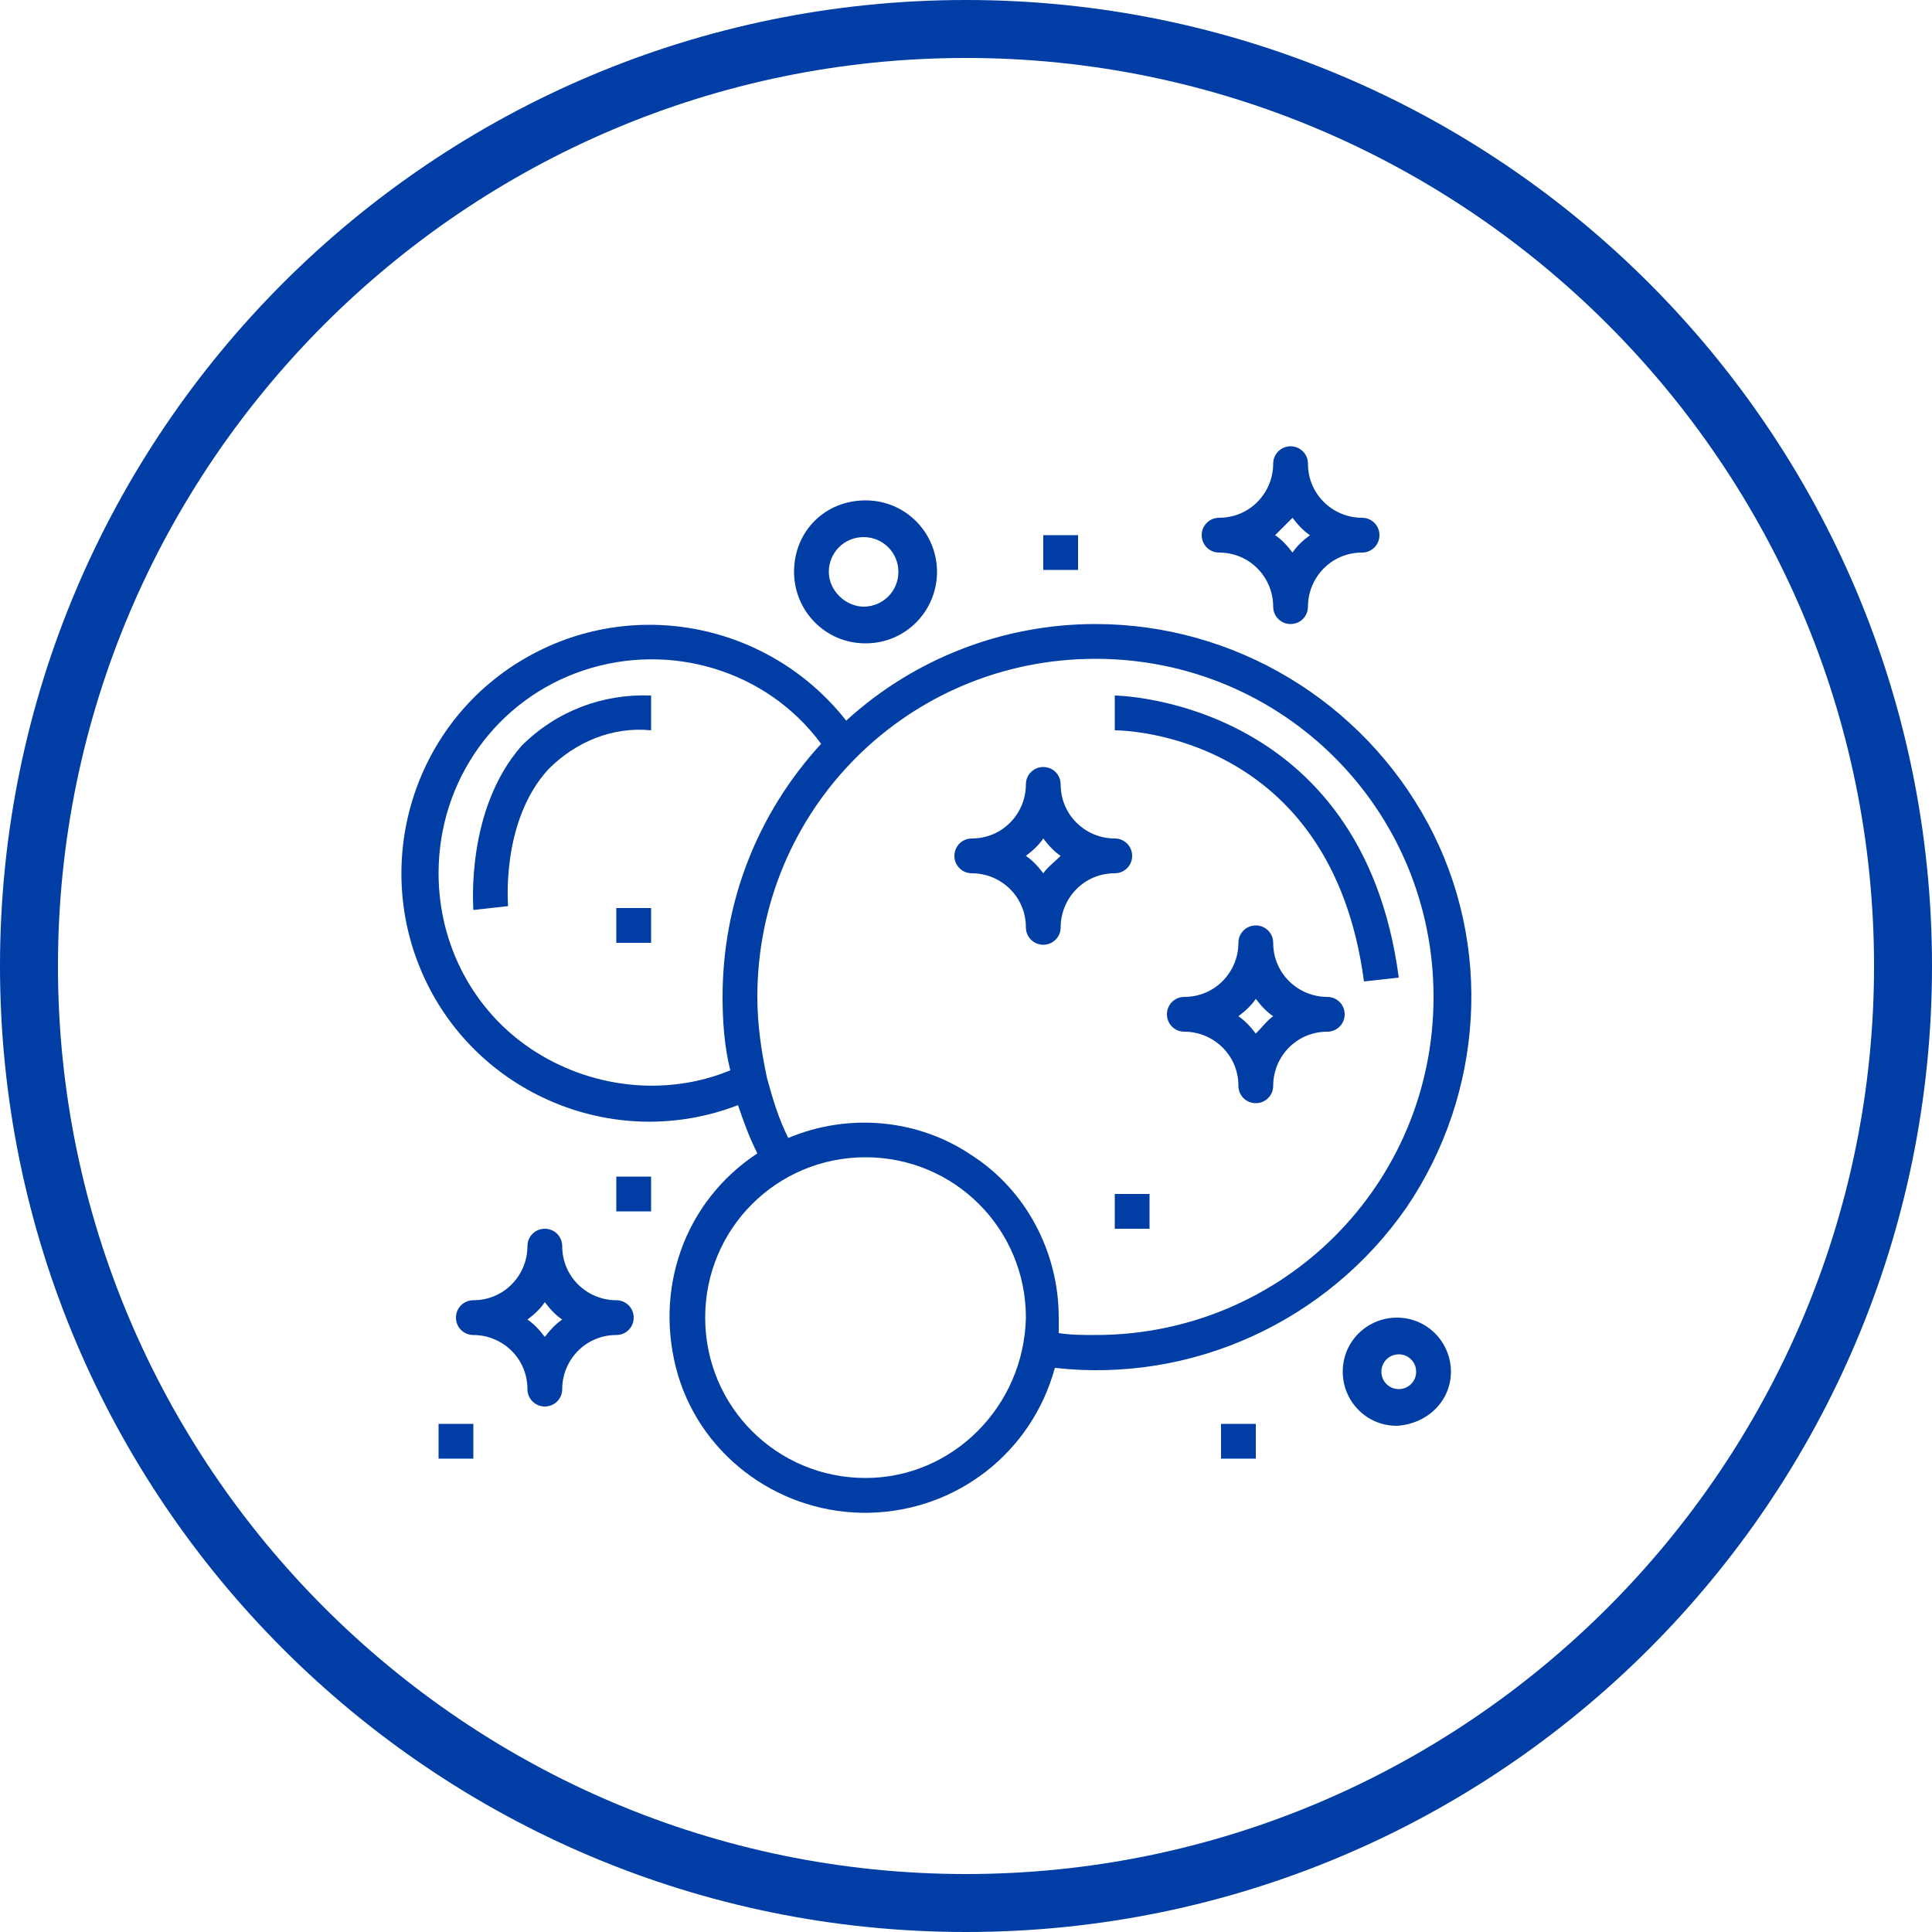
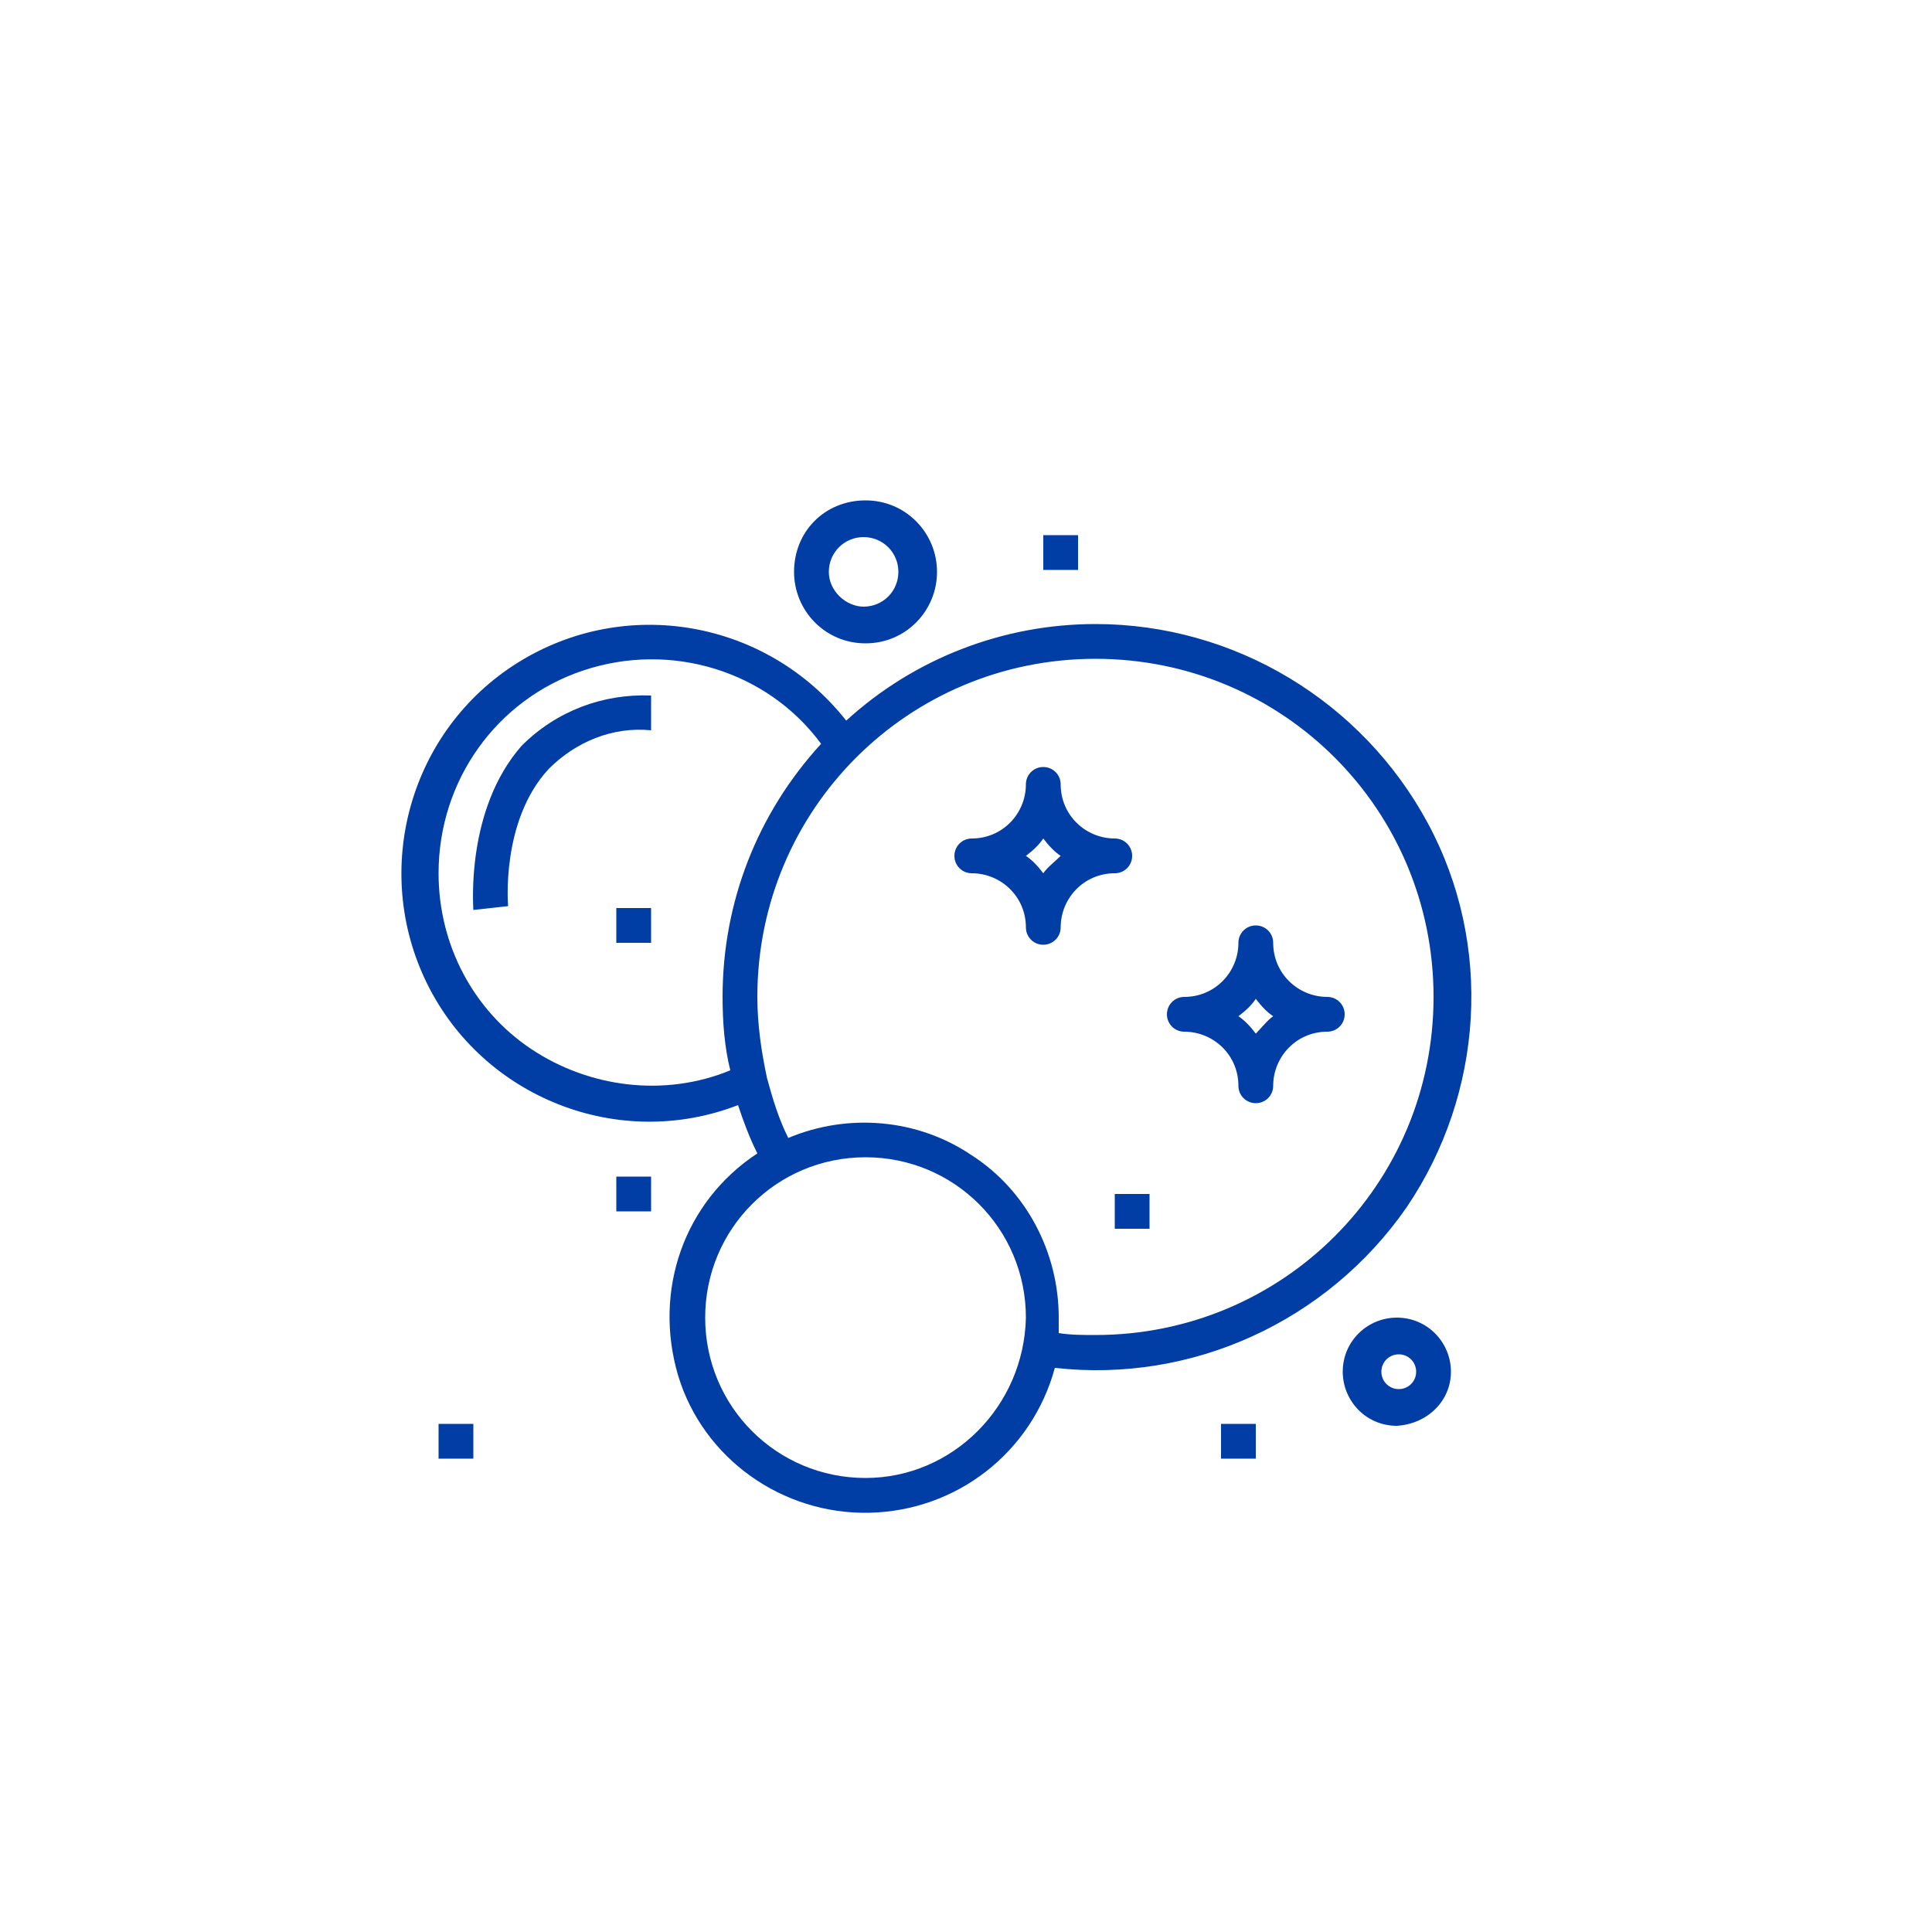
<svg xmlns="http://www.w3.org/2000/svg" version="1.1" id="Layer_1" x="0px" y="0px" viewBox="0 0 100 100" style="enable-background:new 0 0 100 100;" xml:space="preserve">
  <style type="text/css">
	.st0{fill:#003DA5;}
</style>
-   <path class="st0" d="M50,3c25.9,0,47,21.1,47,47S75.9,97,50,97S3,75.9,3,50S24.1,3,50,3 M50,0C22.4,0,0,22.4,0,50s22.4,50,50,50  s50-22.4,50-50S77.6,0,50,0L50,0z" />
  <path class="st0" d="M56.7,32.3c-4.8,0-9.4,1.8-12.9,5c-4.1-5.2-11.4-6.5-17-3S19.2,45,22.1,50.9s9.9,8.7,16.1,6.3  c0.3,0.9,0.6,1.7,1,2.5c-3.8,2.5-5.4,7.1-4.1,11.5c1.3,4.3,5.4,7.2,9.9,7.1s8.4-3.1,9.6-7.5c7.1,0.8,14.1-2.4,18.2-8.3  c4-5.9,4.5-13.6,1.1-19.9S63.9,32.3,56.7,32.3z M22.7,45.2c0-4.8,3-9,7.5-10.5s9.5,0,12.3,3.8c-3.3,3.6-5.1,8.2-5.1,13.1  c0,1.3,0.1,2.6,0.4,3.8c-3.4,1.4-7.3,0.9-10.3-1.1C24.5,52.3,22.7,48.9,22.7,45.2z M44.8,76.5c-4.6,0-8.3-3.7-8.3-8.3  c0-4.6,3.7-8.3,8.3-8.3s8.3,3.7,8.3,8.3C53,72.8,49.3,76.5,44.8,76.5z M56.7,69.1c-0.6,0-1.3,0-1.9-0.1c0-0.3,0-0.5,0-0.8  c0-3.4-1.7-6.6-4.5-8.4c-2.8-1.9-6.4-2.2-9.5-0.9c-0.5-1-0.8-2-1.1-3.1c-0.3-1.4-0.5-2.8-0.5-4.2c0-9.7,7.8-17.5,17.5-17.5  s17.5,7.8,17.5,17.5S66.4,69.1,56.7,69.1z" />
-   <path class="st0" d="M29.1,64.5c0-0.5-0.4-0.9-0.9-0.9s-0.9,0.4-0.9,0.9c0,1.5-1.2,2.8-2.8,2.8c-0.5,0-0.9,0.4-0.9,0.9  s0.4,0.9,0.9,0.9c1.5,0,2.8,1.2,2.8,2.8c0,0.5,0.4,0.9,0.9,0.9s0.9-0.4,0.9-0.9c0-1.5,1.2-2.8,2.8-2.8c0.5,0,0.9-0.4,0.9-0.9  s-0.4-0.9-0.9-0.9C30.4,67.3,29.1,66.1,29.1,64.5z M28.2,69.2c-0.3-0.4-0.6-0.7-0.9-0.9c0.4-0.3,0.7-0.6,0.9-0.9  c0.3,0.4,0.6,0.7,0.9,0.9C28.8,68.5,28.5,68.8,28.2,69.2z" />
-   <path class="st0" d="M65.9,31.4c0,0.5,0.4,0.9,0.9,0.9s0.9-0.4,0.9-0.9c0-1.5,1.2-2.8,2.8-2.8c0.5,0,0.9-0.4,0.9-0.9  s-0.4-0.9-0.9-0.9c-1.5,0-2.8-1.2-2.8-2.8c0-0.5-0.4-0.9-0.9-0.9s-0.9,0.4-0.9,0.9c0,1.5-1.2,2.8-2.8,2.8c-0.5,0-0.9,0.4-0.9,0.9  s0.4,0.9,0.9,0.9C64.7,28.6,65.9,29.9,65.9,31.4z M66.9,26.8c0.3,0.4,0.6,0.7,0.9,0.9c-0.4,0.3-0.7,0.6-0.9,0.9  c-0.3-0.4-0.6-0.7-0.9-0.9C66.3,27.4,66.6,27.1,66.9,26.8z" />
  <path class="st0" d="M68.7,51.6c-1.5,0-2.8-1.2-2.8-2.8c0-0.5-0.4-0.9-0.9-0.9s-0.9,0.4-0.9,0.9c0,1.5-1.2,2.8-2.8,2.8  c-0.5,0-0.9,0.4-0.9,0.9s0.4,0.9,0.9,0.9c1.5,0,2.8,1.2,2.8,2.8c0,0.5,0.4,0.9,0.9,0.9s0.9-0.4,0.9-0.9c0-1.5,1.2-2.8,2.8-2.8  c0.5,0,0.9-0.4,0.9-0.9S69.2,51.6,68.7,51.6z M65,53.5c-0.3-0.4-0.6-0.7-0.9-0.9c0.4-0.3,0.7-0.6,0.9-0.9c0.3,0.4,0.6,0.7,0.9,0.9  C65.6,52.8,65.3,53.2,65,53.5z" />
  <path class="st0" d="M58.6,44.3c0-0.5-0.4-0.9-0.9-0.9c-1.5,0-2.8-1.2-2.8-2.8c0-0.5-0.4-0.9-0.9-0.9s-0.9,0.4-0.9,0.9  c0,1.5-1.2,2.8-2.8,2.8c-0.5,0-0.9,0.4-0.9,0.9s0.4,0.9,0.9,0.9c1.5,0,2.8,1.2,2.8,2.8c0,0.5,0.4,0.9,0.9,0.9s0.9-0.4,0.9-0.9  c0-1.5,1.2-2.8,2.8-2.8C58.2,45.2,58.6,44.8,58.6,44.3z M54,45.2c-0.3-0.4-0.6-0.7-0.9-0.9c0.4-0.3,0.7-0.6,0.9-0.9  c0.3,0.4,0.6,0.7,0.9,0.9C54.6,44.6,54.2,44.9,54,45.2z" />
  <path class="st0" d="M31.9,60.9h1.8v1.8h-1.8C31.9,62.7,31.9,60.9,31.9,60.9z" />
  <path class="st0" d="M22.7,73.7h1.8v1.8h-1.8V73.7z" />
  <path class="st0" d="M75.1,71c0-1.5-1.2-2.8-2.8-2.8c-1.5,0-2.8,1.2-2.8,2.8c0,1.5,1.2,2.8,2.8,2.8C73.9,73.7,75.1,72.5,75.1,71z   M71.5,71c0-0.5,0.4-0.9,0.9-0.9s0.9,0.4,0.9,0.9s-0.4,0.9-0.9,0.9S71.5,71.5,71.5,71z" />
  <path class="st0" d="M48.5,29.6c0-2-1.6-3.7-3.7-3.7s-3.7,1.6-3.7,3.7c0,2,1.6,3.7,3.7,3.7S48.5,31.6,48.5,29.6z M42.9,29.6  c0-1,0.8-1.8,1.8-1.8s1.8,0.8,1.8,1.8s-0.8,1.8-1.8,1.8C43.8,31.4,42.9,30.6,42.9,29.6z" />
  <path class="st0" d="M54,27.7h1.8v1.8H54V27.7z" />
  <path class="st0" d="M57.7,61.8h1.8v1.8h-1.8V61.8z" />
  <path class="st0" d="M63.2,73.7H65v1.8h-1.8V73.7z" />
  <path class="st0" d="M31.9,47h1.8v1.8h-1.8C31.9,48.8,31.9,47,31.9,47z" />
  <path class="st0" d="M24.5,47.1l1.8-0.2c0,0-0.4-4.4,2.1-7.1c1.4-1.4,3.3-2.2,5.3-2V36c-2.5-0.1-4.9,0.8-6.7,2.6  C24.1,41.9,24.5,46.9,24.5,47.1z" />
-   <path class="st0" d="M57.7,36v1.8c0.5,0,11.2,0.2,12.9,13l1.8-0.2C70.5,36.2,57.8,36,57.7,36z" />
</svg>